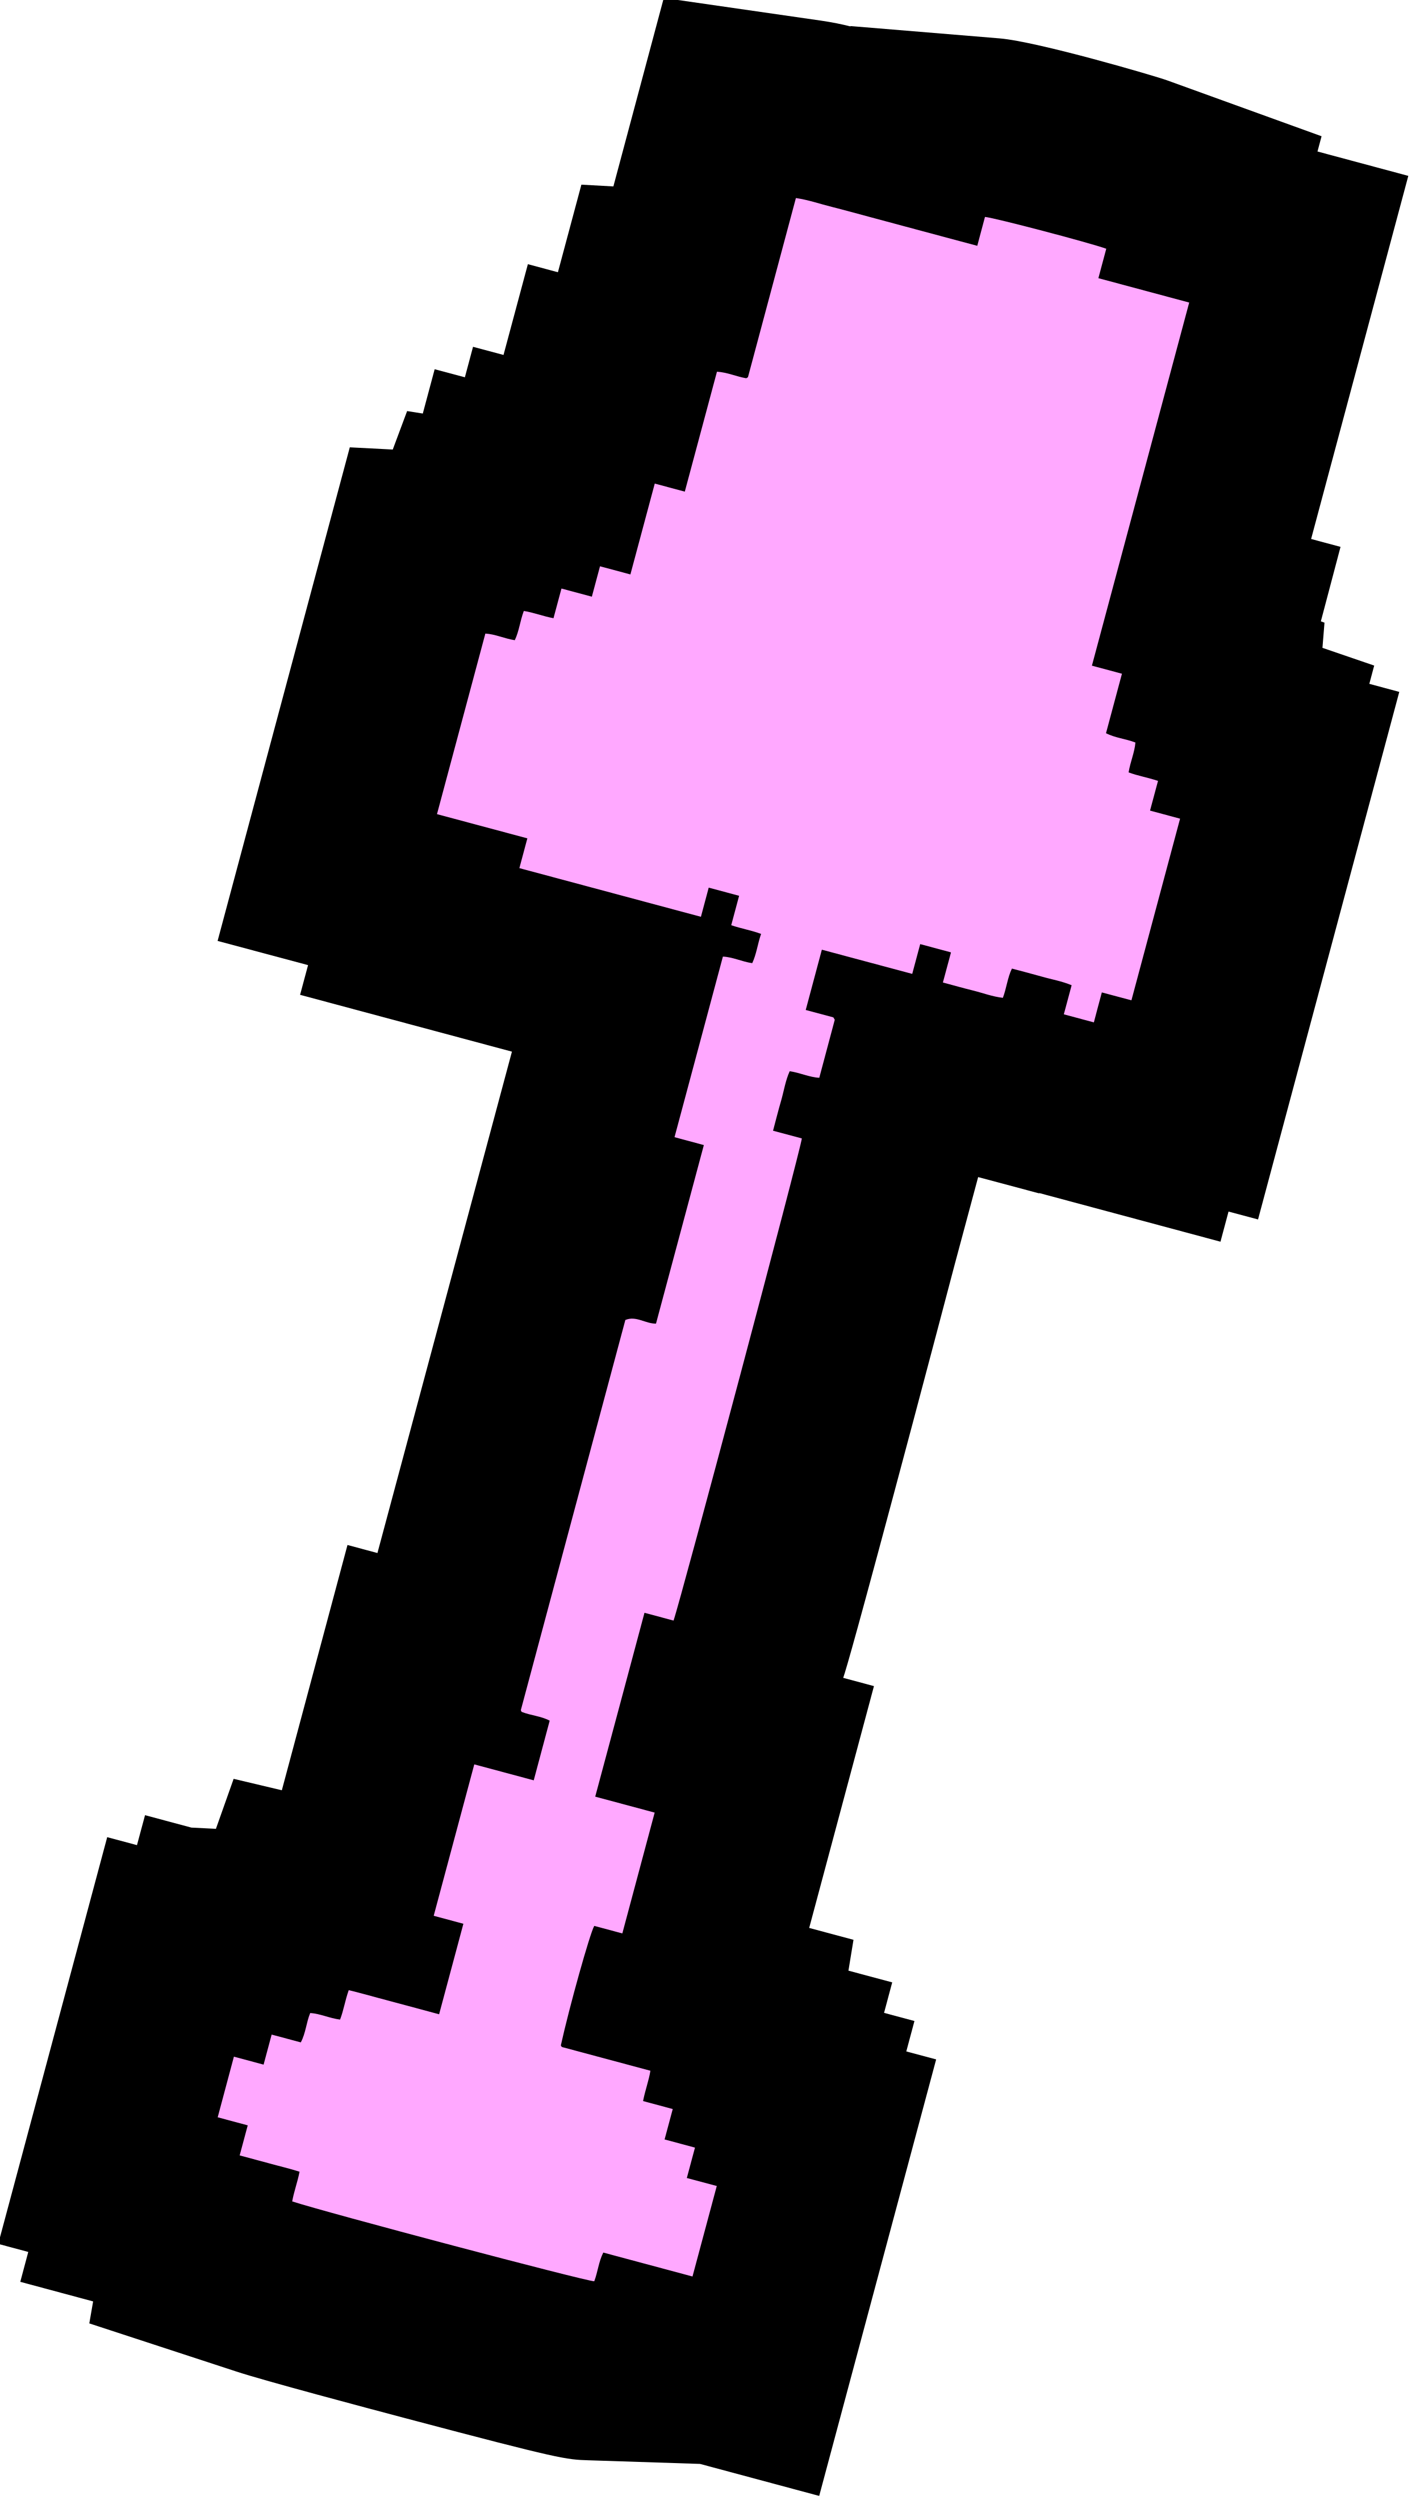
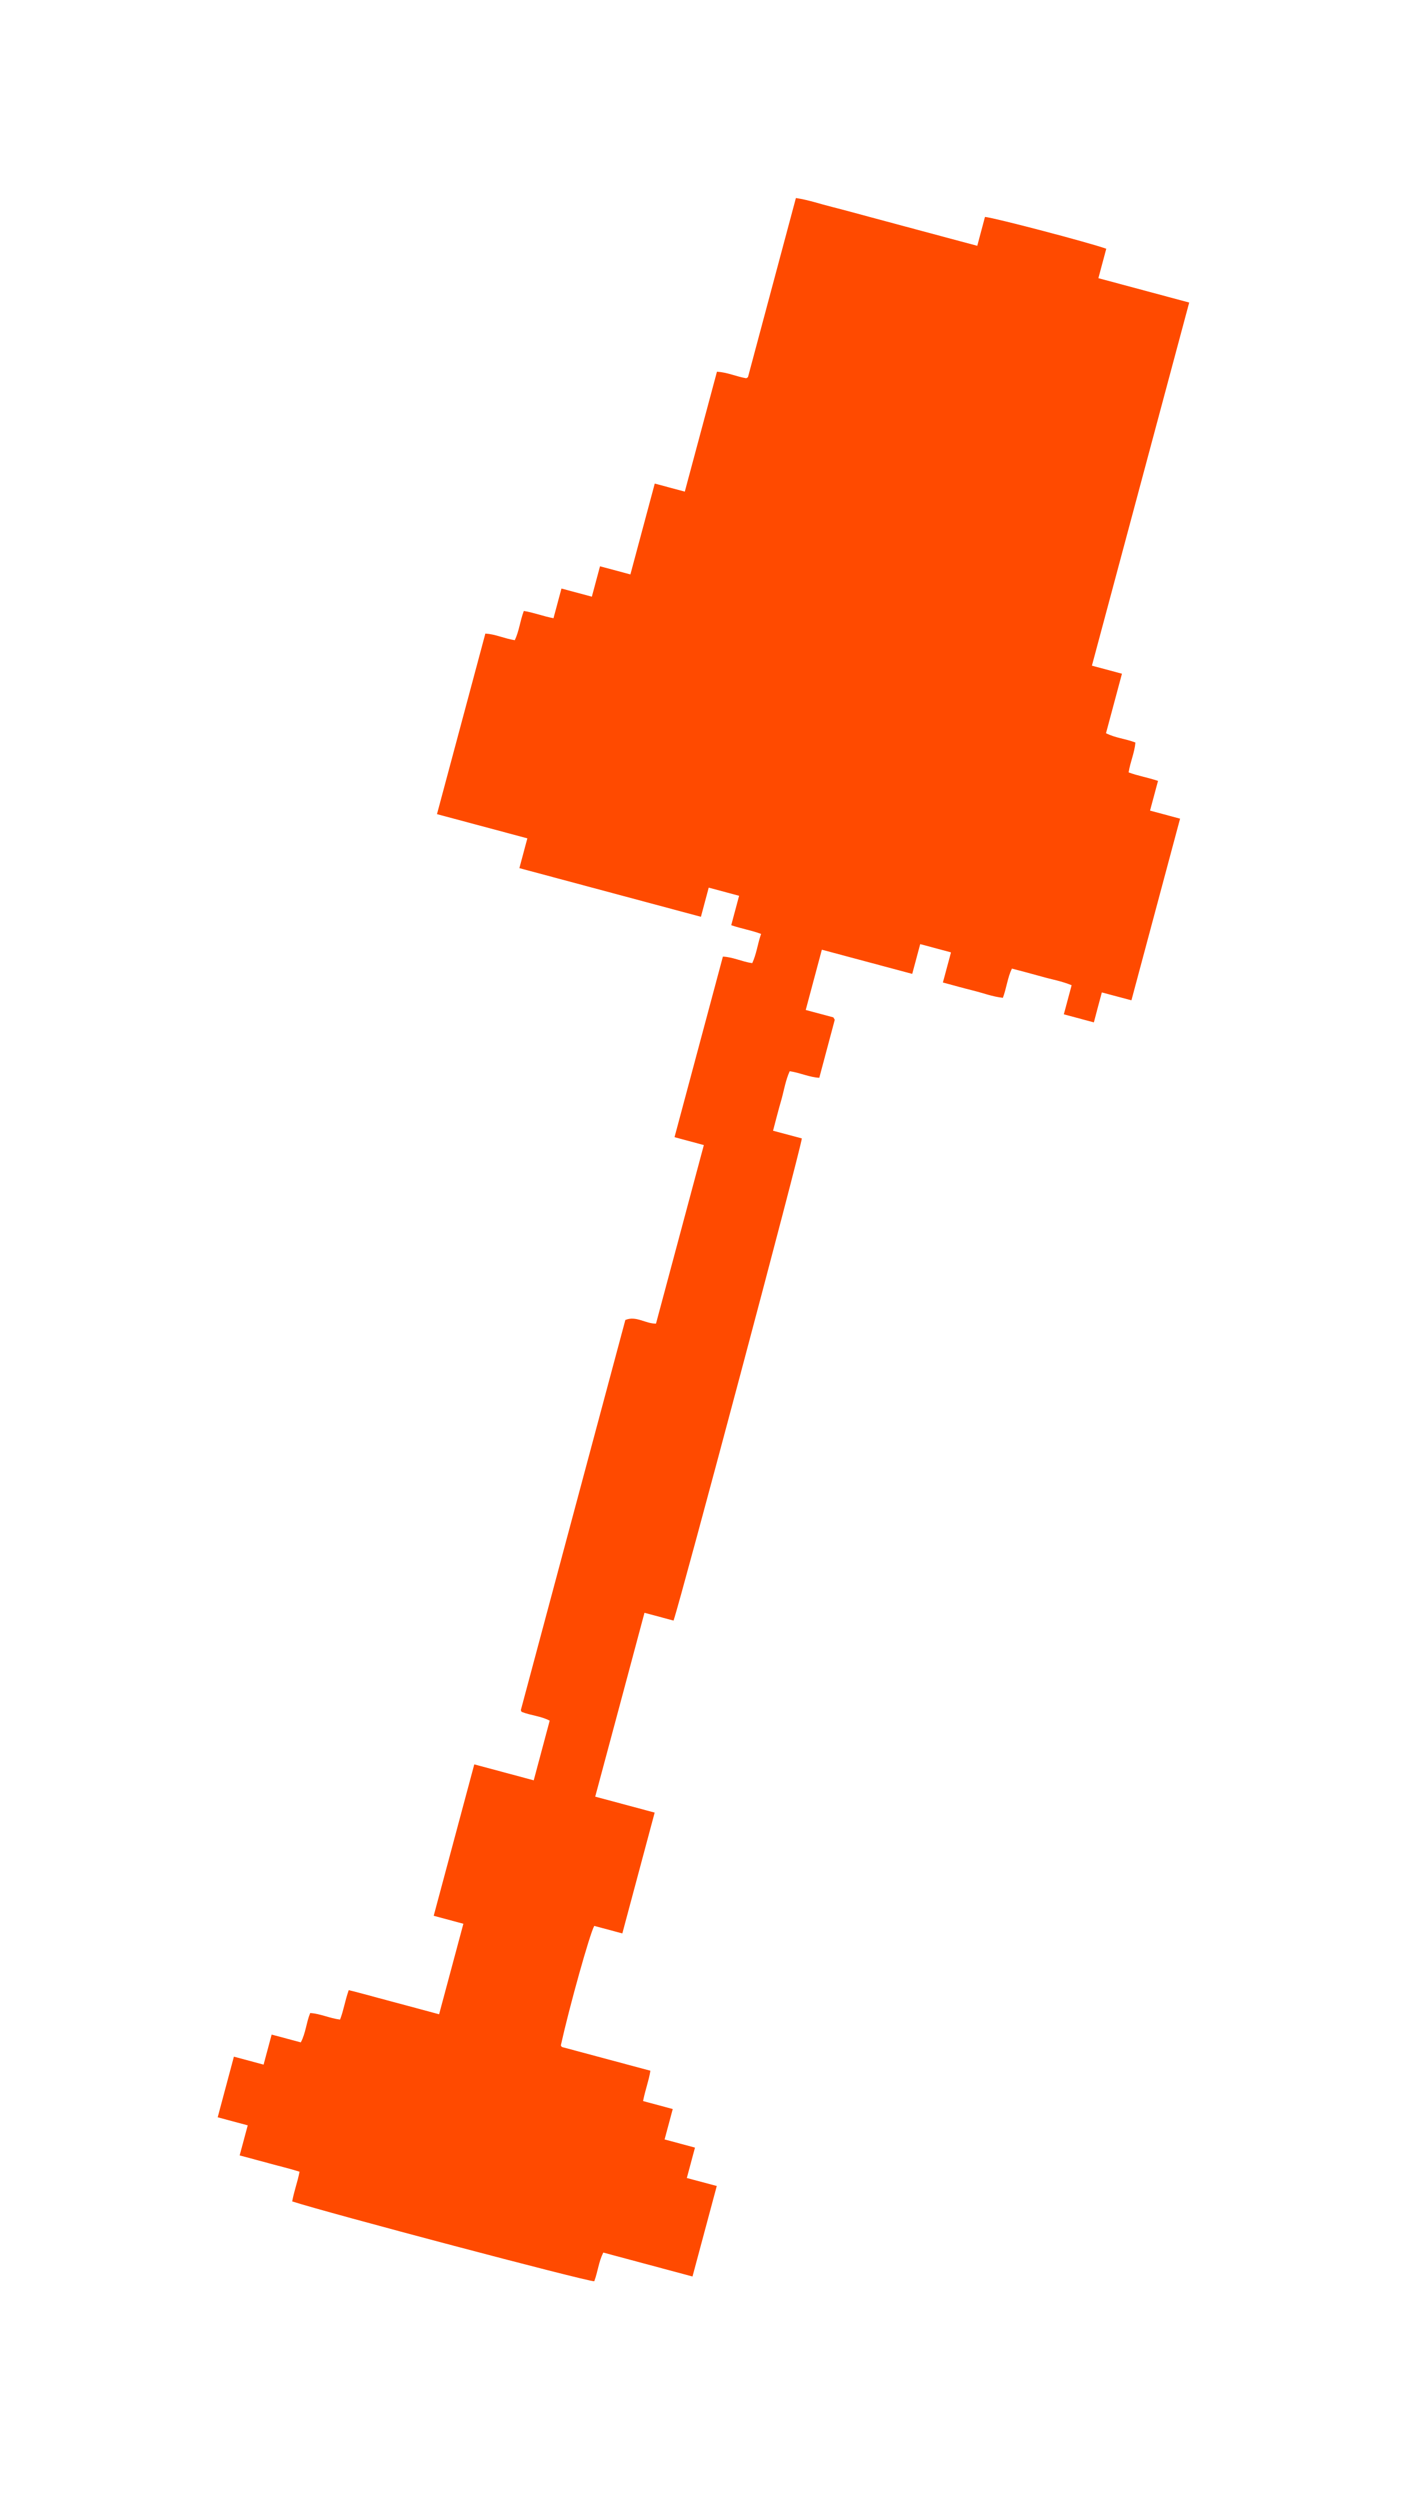
<svg xmlns="http://www.w3.org/2000/svg" id="Layer_1" data-name="Layer 1" viewBox="0 0 160.27 281.99">
  <path d="m107.29,107.42c-1.24-.33-2.28-.61-3.43-.92-.3,1.11-.58,2.18-.9,3.36-3.45-.92-6.8-1.82-10.2-2.73-.62,2.32-1.21,4.53-1.82,6.8,1.09.29,2.13.57,3.11.83.07.11.1.15.12.19.02.03.05.08.04.11-.57,2.15-1.15,4.3-1.74,6.52-1.13-.06-2.16-.57-3.34-.74-.48,1.05-.65,2.22-.97,3.33-.32,1.09-.59,2.18-.91,3.38,1.12.3,2.19.59,3.25.87-.08,1.09-13.69,52.15-14.48,54.39-1.06-.29-2.14-.57-3.28-.88-1.86,6.95-3.69,13.79-5.56,20.74,2.23.6,4.45,1.19,6.71,1.8-1.23,4.59-2.43,9.08-3.65,13.63-1.1-.29-2.14-.58-3.17-.85-.51.91-2.82,9.17-3.77,13.48.02.03.04.07.06.11.03.03.05.07.09.08,3.29.88,6.57,1.76,9.96,2.67-.19,1.16-.6,2.22-.83,3.42,1.1.29,2.17.58,3.35.9-.32,1.17-.6,2.25-.92,3.43,1.17.32,2.25.6,3.43.92-.32,1.17-.6,2.25-.92,3.43,1.18.32,2.25.6,3.38.9-.93,3.45-1.82,6.8-2.74,10.21-3.37-.9-6.69-1.79-10.07-2.7-.53,1.06-.62,2.2-1.02,3.24-1.05-.03-30.15-7.73-34.09-9.01.19-1.09.59-2.14.83-3.35-1.13-.36-2.26-.62-3.38-.93-1.09-.3-2.18-.59-3.38-.91.3-1.13.59-2.21.91-3.39-1.18-.32-2.25-.6-3.39-.91.62-2.31,1.21-4.53,1.83-6.84,1.1.29,2.18.58,3.35.9.32-1.17.6-2.25.91-3.39,1.15.31,2.19.59,3.29.88.56-1.05.61-2.21,1.06-3.31,1.11.06,2.15.58,3.37.74.4-1.02.56-2.14.98-3.32,1.14.27,2.26.59,3.38.89,1.1.29,2.19.59,3.29.88,1.13.3,2.26.61,3.53.95.92-3.41,1.82-6.76,2.74-10.21-1.14-.31-2.22-.59-3.35-.9,1.53-5.73,3.04-11.35,4.58-17.08,2.24.6,4.45,1.19,6.71,1.8.61-2.29,1.2-4.47,1.8-6.73-.97-.52-2.12-.58-3.16-.99-.02-.04-.05-.07-.06-.11-.02-.04-.04-.08-.03-.11,3.93-14.66,7.85-29.32,11.79-43.99,1.22-.51,2.26.43,3.46.41,1.79-6.67,3.58-13.35,5.4-20.14-1.11-.3-2.19-.59-3.31-.89,1.83-6.83,3.64-13.57,5.46-20.37,1.1.04,2.14.57,3.31.74.48-1.01.6-2.14,1-3.3-1.1-.41-2.22-.59-3.37-.98.29-1.1.58-2.17.89-3.32-1.18-.32-2.25-.6-3.43-.92-.29,1.08-.58,2.15-.88,3.29-6.86-1.84-13.62-3.65-20.49-5.49.29-1.1.58-2.18.9-3.36-3.45-.92-6.8-1.82-10.2-2.73,1.83-6.84,3.64-13.57,5.46-20.37,1.1.06,2.14.56,3.32.75.49-1.01.59-2.15,1.02-3.3,1.1.17,2.15.59,3.35.82.29-1.09.58-2.17.9-3.35,1.17.31,2.25.6,3.43.92.32-1.17.6-2.25.92-3.43,1.17.32,2.25.6,3.43.92.93-3.45,1.82-6.8,2.75-10.25,1.18.32,2.25.6,3.39.91,1.22-4.56,2.42-9.02,3.63-13.53,1.18.07,2.22.56,3.3.74.06-.03.1-.05.13-.07.03-.02.07-.05.08-.09,1.8-6.7,3.59-13.4,5.4-20.17,1.43.21,2.73.67,4.06,1,1.39.35,2.76.73,4.14,1.1,1.34.36,2.68.72,4.02,1.08,1.38.37,2.76.74,4.14,1.11,1.34.36,2.67.72,4.11,1.1.3-1.12.59-2.2.87-3.26,1.07.09,11.84,2.92,13.69,3.59-.29,1.06-.57,2.14-.89,3.32,3.45.92,6.8,1.82,10.25,2.75-3.67,13.69-7.31,27.27-10.98,40.96,1.17.31,2.25.6,3.39.91-.61,2.29-1.2,4.47-1.8,6.71,1.06.54,2.2.62,3.32,1.05-.09,1.11-.57,2.16-.77,3.37,1.04.39,2.16.57,3.32.96-.29,1.09-.58,2.17-.9,3.35,1.17.31,2.25.6,3.39.91-1.84,6.86-3.65,13.62-5.49,20.49-1.09-.29-2.16-.58-3.34-.89-.32,1.17-.6,2.25-.9,3.38-1.18-.32-2.25-.6-3.39-.91.29-1.09.57-2.14.88-3.28-1.12-.47-2.28-.66-3.39-.98-1.09-.31-2.19-.59-3.35-.9-.5,1.04-.6,2.18-1.02,3.3-1.17-.13-2.26-.55-3.39-.83-1.1-.27-2.19-.58-3.38-.9.3-1.12.59-2.2.91-3.38" style="fill: #ff4a00; stroke-width: 0px;" />
-   <path d="m92.42,281.54l-13.41-3.6-12.62-.41c-2.49-.08-3.08-.1-20.46-4.7-4.73-1.25-16.09-4.27-19.25-5.31l-16.6-5.43.43-2.48-8.22-2.21.9-3.37-3.39-.91,12.3-45.88,3.36.9.91-3.38,5.23,1.4h0s2.77.14,2.77.14l2-5.64,5.44,1.29,7.41-27.67,3.38.91,15.18-56.56-23.91-6.41.9-3.35-10.21-2.73,14.92-55.68,4.85.25,1.62-4.34,1.77.28,1.34-5,3.41.91.92-3.44,3.44.92,2.75-10.24,3.39.91,2.65-9.88,3.61.2L74.92-.23l17.76,2.56c1.24.18,2.35.41,3.31.65v-.04s16.83,1.39,16.83,1.39c4.3.36,17.58,4.25,18.9,4.73l17.44,6.31-.46,1.72,10.25,2.75-10.97,40.96,3.32.89-2.22,8.4.41.15-.23,2.84,5.84,2-.55,2.06,3.38.91-15.94,59.51-3.33-.89-.91,3.4-20.46-5.49v.04s-6.89-1.84-6.89-1.84l-2.64,9.83c-1.09,4.15-2.6,9.85-4.71,17.79-6.39,23.98-7.51,27.77-7.88,28.87l3.47.93-7.31,27.28,5,1.34-.57,3.48,4.94,1.32-.92,3.44,3.43.92-.92,3.43,3.37.9-13.2,49.24Zm-2.85-199.79l10.21,2.74,9.66-36.07-5.35-1.44-.34,1.24c-1.12,3.78-3.26,7.09-6.24,9.65l-5.99,22.34-3.38-.91-.53,1.97,1.95.52v-.04Z" style="stroke-width: 0px;" />
-   <path d="m107.29,107.42c-1.24-.33-2.28-.61-3.43-.92-.3,1.11-.58,2.18-.9,3.36-3.45-.92-6.8-1.82-10.2-2.73-.62,2.32-1.21,4.53-1.82,6.8,1.09.29,2.13.57,3.11.83.07.11.1.15.12.19.02.03.05.08.04.11-.57,2.15-1.15,4.3-1.74,6.52-1.13-.06-2.16-.57-3.34-.74-.48,1.05-.65,2.22-.97,3.33-.32,1.09-.59,2.18-.91,3.38,1.12.3,2.19.59,3.25.87-.08,1.09-13.69,52.15-14.48,54.39-1.06-.29-2.14-.57-3.28-.88-1.86,6.95-3.69,13.79-5.56,20.74,2.23.6,4.45,1.19,6.71,1.8-1.23,4.59-2.43,9.08-3.65,13.63-1.1-.29-2.14-.58-3.17-.85-.51.91-2.82,9.17-3.77,13.48.02.03.04.07.06.11.03.03.05.07.09.08,3.29.88,6.57,1.76,9.96,2.67-.19,1.16-.6,2.22-.83,3.42,1.1.29,2.17.58,3.35.9-.32,1.17-.6,2.25-.92,3.43,1.17.32,2.25.6,3.43.92-.32,1.17-.6,2.25-.92,3.43,1.18.32,2.25.6,3.38.9-.93,3.45-1.82,6.8-2.74,10.21-3.37-.9-6.69-1.79-10.07-2.7-.53,1.06-.62,2.2-1.02,3.24-1.05-.03-30.15-7.73-34.09-9.01.19-1.09.59-2.14.83-3.35-1.13-.36-2.26-.62-3.38-.93-1.09-.3-2.18-.59-3.38-.91.3-1.13.59-2.21.91-3.39-1.18-.32-2.25-.6-3.39-.91.62-2.31,1.21-4.53,1.83-6.84,1.1.29,2.18.58,3.35.9.32-1.17.6-2.25.91-3.39,1.15.31,2.19.59,3.29.88.56-1.05.61-2.21,1.06-3.31,1.11.06,2.15.58,3.37.74.4-1.02.56-2.14.98-3.32,1.14.27,2.26.59,3.38.89,1.1.29,2.19.59,3.29.88,1.13.3,2.26.61,3.53.95.92-3.41,1.82-6.76,2.74-10.21-1.14-.31-2.22-.59-3.35-.9,1.53-5.73,3.04-11.35,4.58-17.08,2.24.6,4.45,1.19,6.71,1.8.61-2.29,1.2-4.47,1.8-6.73-.97-.52-2.12-.58-3.16-.99-.02-.04-.05-.07-.06-.11-.02-.04-.04-.08-.03-.11,3.93-14.66,7.85-29.32,11.79-43.99,1.22-.51,2.26.43,3.46.41,1.79-6.67,3.58-13.35,5.4-20.14-1.11-.3-2.19-.59-3.31-.89,1.83-6.83,3.64-13.57,5.46-20.37,1.1.04,2.14.57,3.31.74.48-1.01.6-2.14,1-3.3-1.1-.41-2.22-.59-3.37-.98.29-1.1.58-2.17.89-3.32-1.18-.32-2.25-.6-3.43-.92-.29,1.08-.58,2.15-.88,3.29-6.86-1.84-13.62-3.65-20.49-5.49.29-1.1.58-2.18.9-3.36-3.45-.92-6.8-1.82-10.2-2.73,1.83-6.84,3.64-13.57,5.46-20.37,1.1.06,2.14.56,3.32.75.49-1.01.59-2.15,1.02-3.3,1.1.17,2.15.59,3.35.82.29-1.09.58-2.17.9-3.35,1.17.31,2.25.6,3.43.92.32-1.17.6-2.25.92-3.43,1.17.32,2.25.6,3.43.92.93-3.45,1.82-6.8,2.75-10.25,1.18.32,2.25.6,3.39.91,1.22-4.56,2.42-9.02,3.63-13.53,1.18.07,2.22.56,3.3.74.06-.03.1-.05.13-.07.03-.02.07-.05.08-.09,1.8-6.7,3.59-13.4,5.4-20.17,1.43.21,2.73.67,4.06,1,1.39.35,2.76.73,4.14,1.1,1.34.36,2.68.72,4.02,1.08,1.38.37,2.76.74,4.14,1.11,1.34.36,2.67.72,4.11,1.1.3-1.12.59-2.2.87-3.26,1.07.09,11.84,2.92,13.69,3.59-.29,1.06-.57,2.14-.89,3.32,3.45.92,6.8,1.82,10.25,2.75-3.67,13.69-7.31,27.27-10.98,40.96,1.17.31,2.25.6,3.39.91-.61,2.29-1.2,4.47-1.8,6.71,1.06.54,2.2.62,3.32,1.05-.09,1.11-.57,2.16-.77,3.37,1.04.39,2.16.57,3.32.96-.29,1.09-.58,2.17-.9,3.35,1.17.31,2.25.6,3.39.91-1.84,6.86-3.65,13.62-5.49,20.49-1.09-.29-2.16-.58-3.34-.89-.32,1.17-.6,2.25-.9,3.38-1.18-.32-2.25-.6-3.39-.91.29-1.09.57-2.14.88-3.28-1.12-.47-2.28-.66-3.39-.98-1.09-.31-2.19-.59-3.35-.9-.5,1.04-.6,2.18-1.02,3.3-1.17-.13-2.26-.55-3.39-.83-1.1-.27-2.19-.58-3.38-.9.3-1.12.59-2.2.91-3.38" style="fill: #ffa8ff; stroke-width: 0px;" />
</svg>